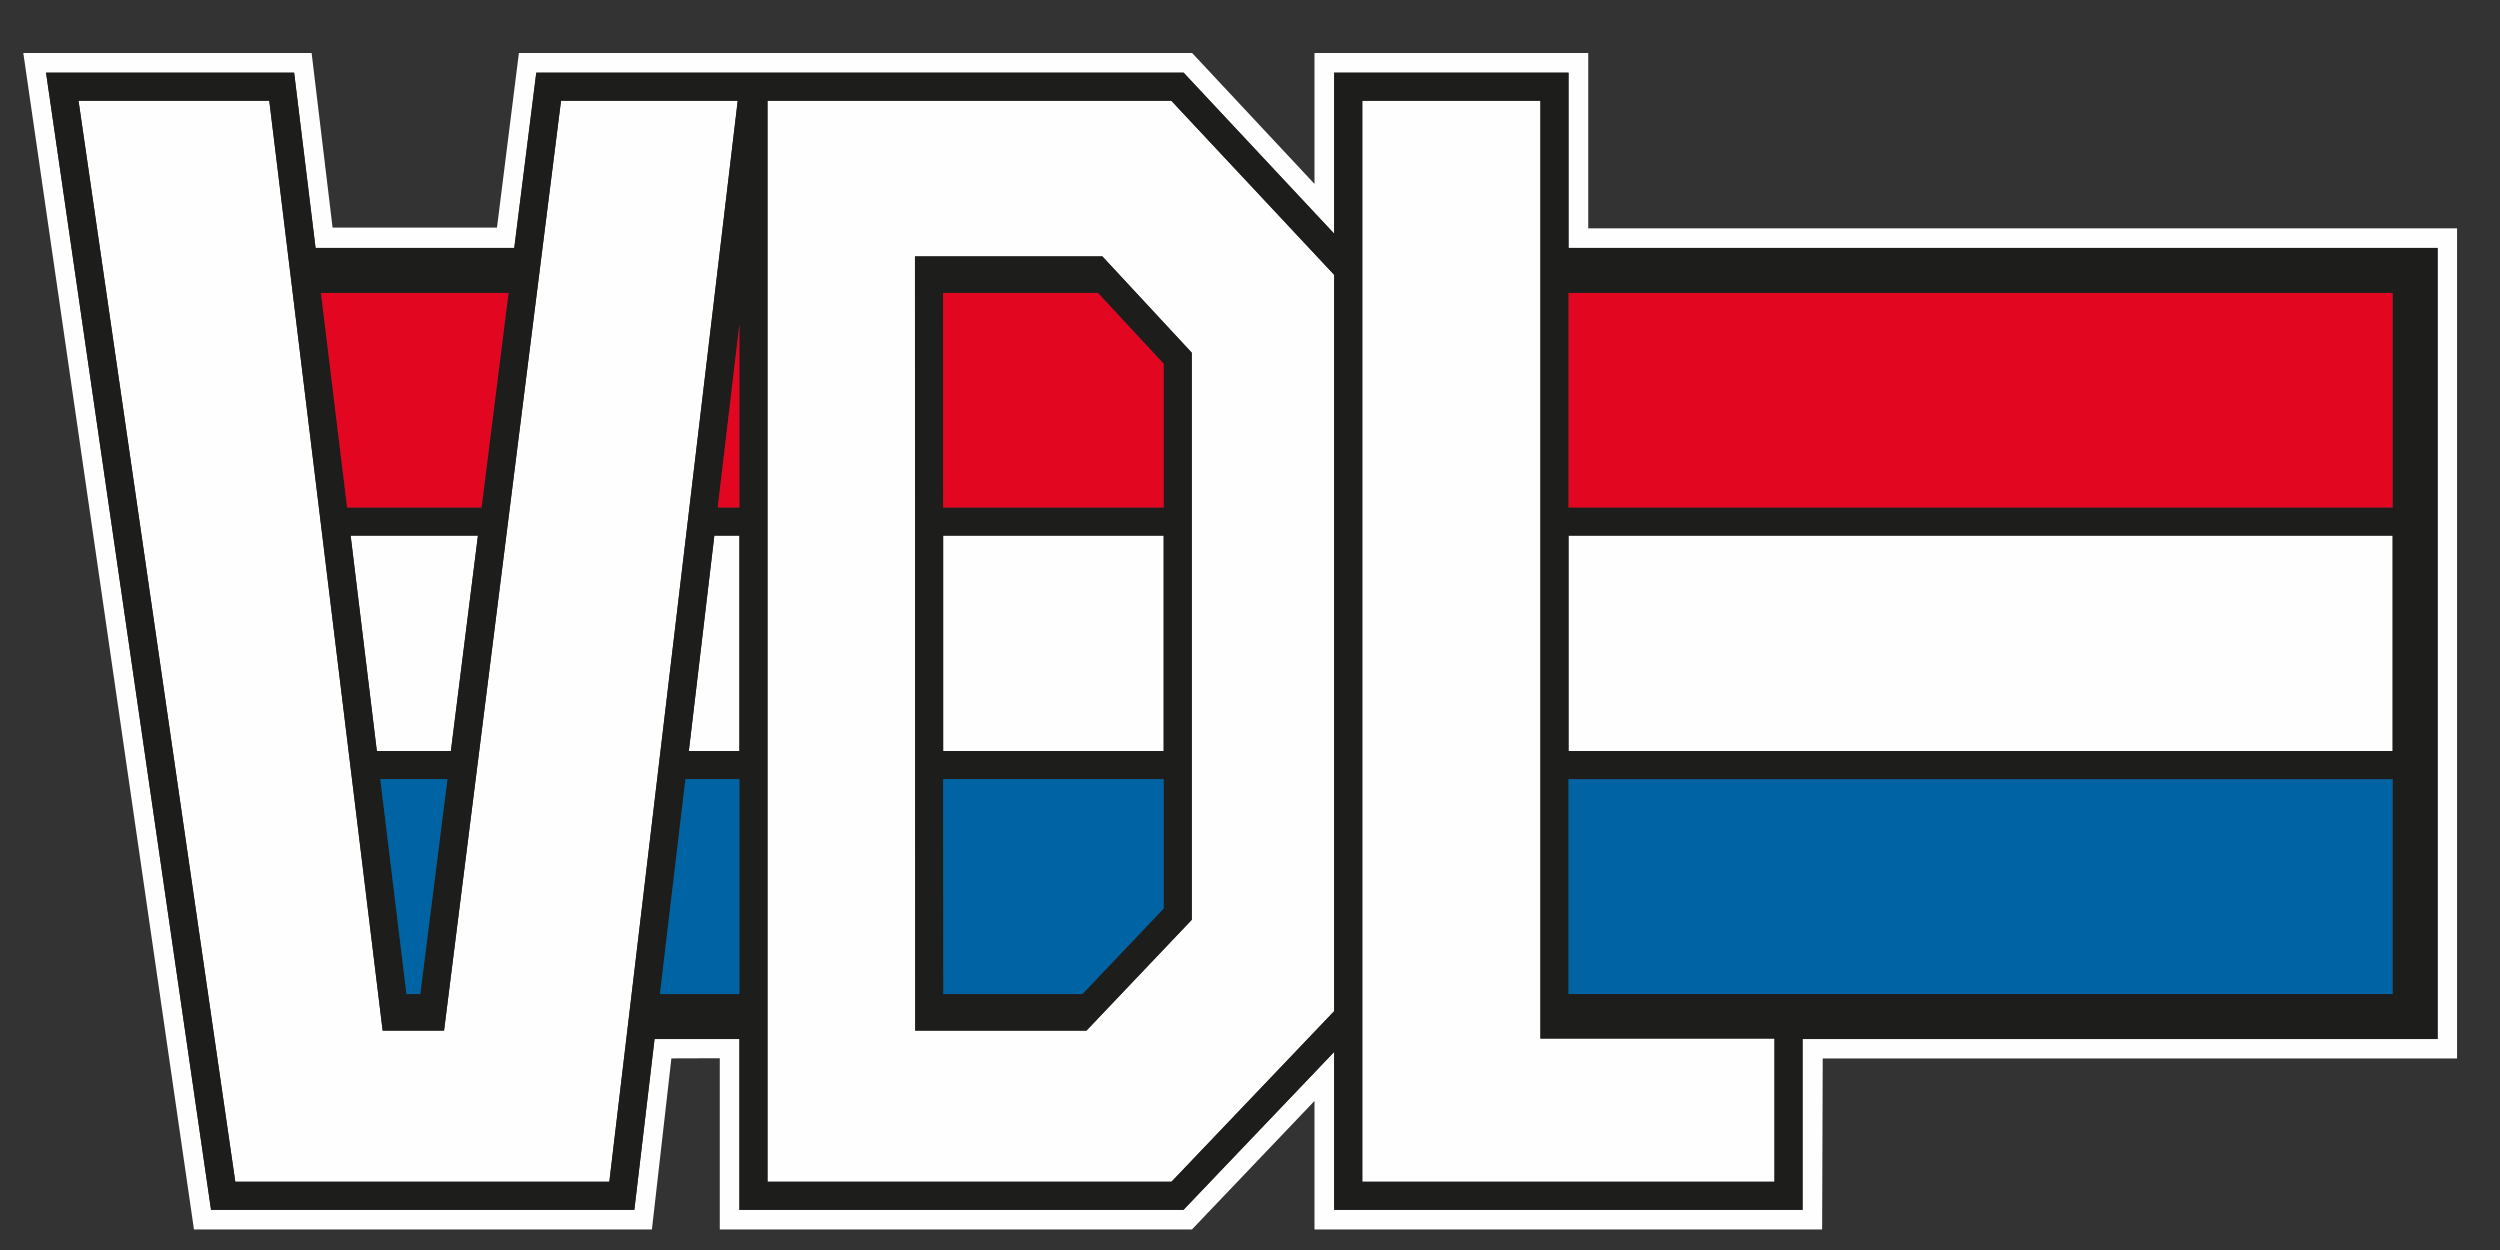
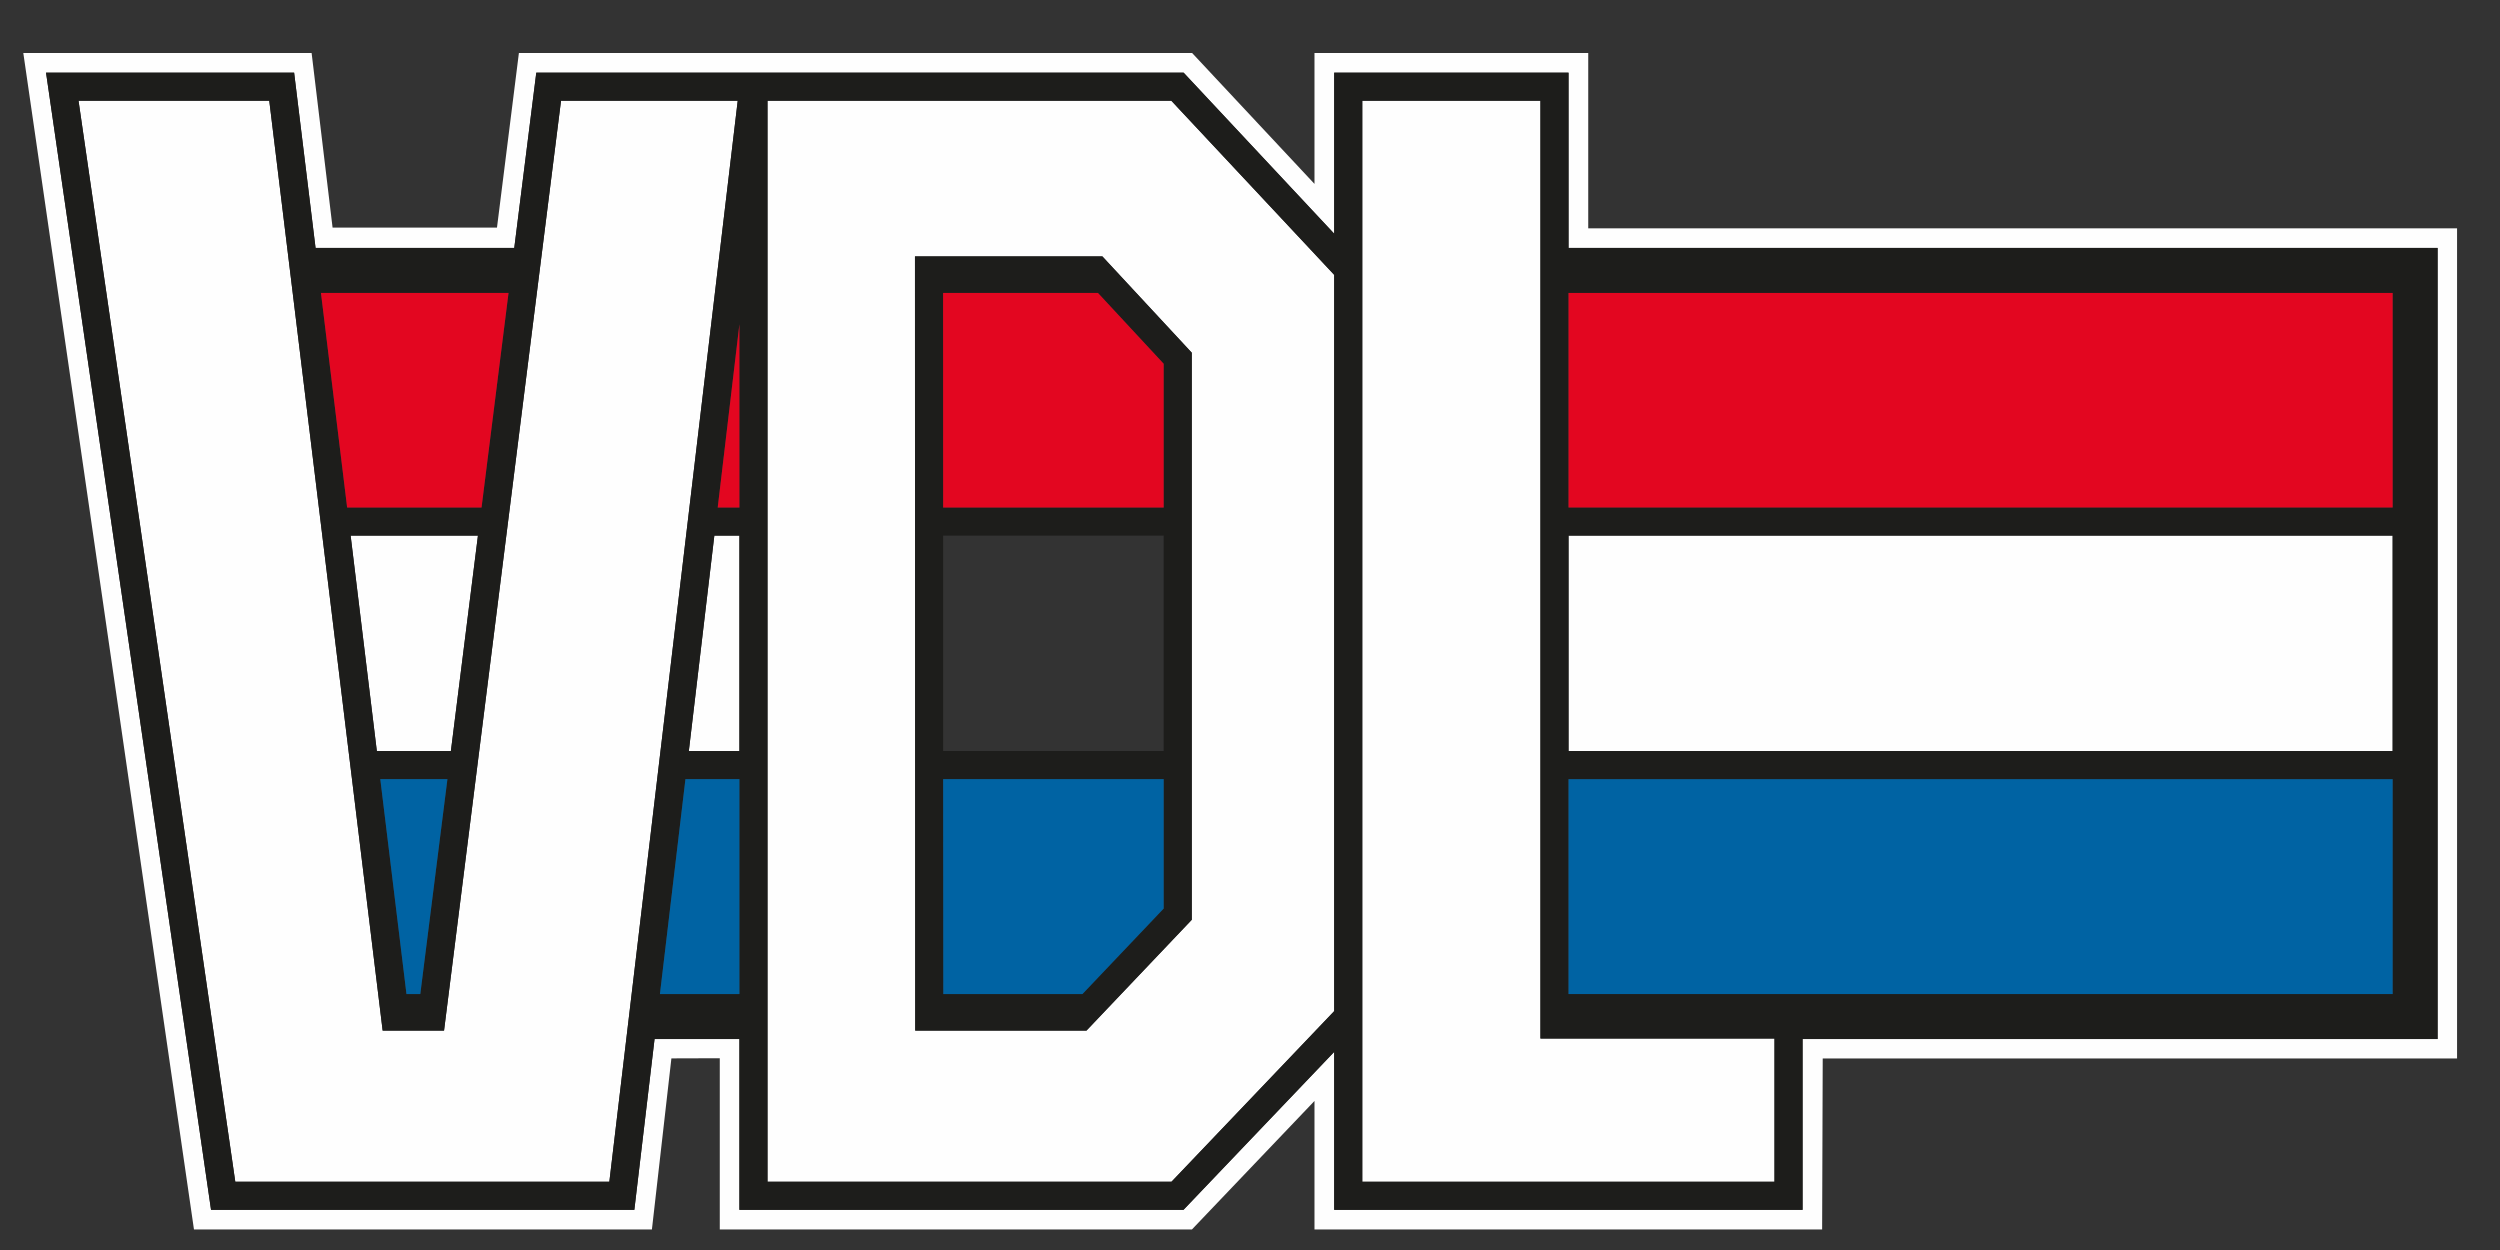
<svg xmlns="http://www.w3.org/2000/svg" width="34" height="17" viewBox="0 0 34 17" fill="none">
  <rect x="0" y="0" width="34" height="17" fill="#333333" stroke="none" />
  <path fill-rule="evenodd" clip-rule="evenodd" d="M33.152 14.131H24.515V16.453H18.145V14.306L16.096 16.453H10.056V14.131H8.902L8.627 16.453H2.87L0.626 0.988H4C4 0.988 4.119 1.964 4.291 3.372H6.994C7.171 1.964 7.293 0.988 7.293 0.988H10.056H10.248H10.463H16.014H16.097L18.145 3.179V0.988H21.141H21.332V3.372H32.846H33.152V14.131ZM21.6 3.105V0.721H21.141H17.877V2.501C17.189 1.765 16.213 0.721 16.213 0.721H7.057C7.057 0.721 6.829 2.54 6.759 3.095H4.523C4.456 2.538 4.238 0.721 4.238 0.721H0.317L2.638 16.721H8.866C8.866 16.721 9.068 14.947 9.131 14.394C9.389 14.393 9.512 14.393 9.789 14.392V16.721H16.21C16.21 16.721 17.189 15.695 17.877 14.973V16.721H24.781C24.781 16.721 24.787 14.985 24.789 14.395C25.608 14.395 33.416 14.395 33.416 14.395V3.105H21.6Z" fill="#FEFEFE" />
-   <path fill-rule="evenodd" clip-rule="evenodd" d="M12.827 10.214H15.826V7.284H12.827V10.214Z" fill="#FEFEFE" />
  <path fill-rule="evenodd" clip-rule="evenodd" d="M21.332 10.214H32.54V7.284H21.332V10.214Z" fill="#FEFEFE" />
  <path fill-rule="evenodd" clip-rule="evenodd" d="M4.768 7.284H6.5C6.374 8.294 6.247 9.305 6.132 10.214H5.125C5.015 9.305 4.891 8.294 4.768 7.284Z" fill="#FEFEFE" />
  <path fill-rule="evenodd" clip-rule="evenodd" d="M10.056 7.284V10.214H9.368L9.715 7.284H10.056Z" fill="#FEFEFE" />
  <path fill-rule="evenodd" clip-rule="evenodd" d="M7.63 1.37H10.033C9.984 1.781 8.326 15.746 8.287 16.072H3.2C3.154 15.755 1.129 1.79 1.068 1.37H3.662C3.702 1.697 5.204 14.016 5.204 14.016H6.039C6.039 14.016 7.59 1.695 7.63 1.37Z" fill="#FEFEFE" />
  <path fill-rule="evenodd" clip-rule="evenodd" d="M16.208 12.509V4.797L14.992 3.487H14.909H12.443L12.447 14.016H14.776L16.208 12.509ZM18.145 3.738V13.751C18.021 13.881 16.036 15.962 15.932 16.072H10.438V1.37H15.93C16.036 1.483 18.023 3.608 18.145 3.738Z" fill="#FEFEFE" />
  <path fill-rule="evenodd" clip-rule="evenodd" d="M24.133 14.124V16.072H18.527V1.37H20.95V14.124H24.133Z" fill="#FEFEFE" />
  <path fill-rule="evenodd" clip-rule="evenodd" d="M6.085 10.596H5.172C5.348 12.036 5.484 13.161 5.528 13.519H5.716C5.762 13.161 5.903 12.036 6.085 10.596ZM6.5 7.284H4.769C4.891 8.294 5.015 9.305 5.125 10.214H6.132C6.247 9.305 6.374 8.294 6.5 7.284ZM6.916 3.984H4.365C4.473 4.87 4.596 5.878 4.721 6.902H6.549C6.678 5.878 6.805 4.87 6.916 3.984ZM10.033 1.37H7.63C7.59 1.696 6.039 14.016 6.039 14.016H5.204C5.204 14.016 3.702 1.697 3.662 1.37H1.068C1.129 1.79 3.154 15.755 3.2 16.072H8.287C8.326 15.746 9.984 1.781 10.033 1.37ZM10.056 6.902V4.41L9.761 6.902H10.056ZM10.056 10.214V7.284H9.715L9.368 10.214H10.056ZM10.056 13.519V10.596H9.322L8.975 13.519H10.056ZM18.145 13.752V3.738C18.023 3.608 16.036 1.483 15.93 1.37H10.438V16.072H15.932C16.036 15.962 18.021 13.881 18.145 13.752ZM24.133 16.072V14.124H20.95V1.37H18.527V16.072H24.133ZM21.332 6.902H32.54V3.984H21.332V6.902ZM21.332 10.214H32.54V7.284H21.332V10.214ZM21.332 13.519H32.54V10.596H21.332V13.519ZM33.151 3.372V14.13H24.515V16.454H18.145V14.305L16.095 16.454H10.056V14.13H8.902L8.627 16.454H2.87L0.626 0.988H4C4 0.988 4.119 1.963 4.292 3.372H6.994C7.171 1.963 7.294 0.988 7.294 0.988H10.056H10.247H10.463H16.014H16.097L18.145 3.178V0.988H21.141H21.332V3.372H32.846H33.151Z" fill="#1D1D1B" />
  <path fill-rule="evenodd" clip-rule="evenodd" d="M21.332 13.519H32.54V10.597H21.332V13.519Z" fill="#0063A3" />
  <path fill-rule="evenodd" clip-rule="evenodd" d="M21.332 6.902H32.54V3.984H21.332V6.902Z" fill="#E30620" />
  <path fill-rule="evenodd" clip-rule="evenodd" d="M15.826 6.902V4.947C15.753 4.869 15.181 4.251 14.932 3.984H12.826C12.826 4.355 12.827 5.511 12.827 6.902H15.826ZM12.827 10.214H15.826V7.284H12.827V10.214ZM15.826 12.356V10.596H12.827C12.829 11.989 12.829 13.148 12.829 13.519H14.721C15.01 13.215 15.748 12.438 15.826 12.356ZM16.208 4.797V12.509L14.776 14.016H12.447L12.444 3.487H14.909H14.992L16.208 4.797Z" fill="#1D1D1B" />
  <path fill-rule="evenodd" clip-rule="evenodd" d="M15.826 10.596V12.356C15.748 12.438 15.01 13.215 14.721 13.519H12.829C12.829 13.148 12.829 11.989 12.827 10.596H15.826Z" fill="#0063A3" />
  <path fill-rule="evenodd" clip-rule="evenodd" d="M15.826 4.947V6.902H12.827C12.827 5.511 12.826 4.355 12.826 3.984H14.932C15.181 4.251 15.753 4.869 15.826 4.947Z" fill="#E30620" />
  <path fill-rule="evenodd" clip-rule="evenodd" d="M10.056 10.596V13.519H8.975L9.322 10.596H10.056Z" fill="#0063A3" />
  <path fill-rule="evenodd" clip-rule="evenodd" d="M10.056 4.41V6.902H9.761L10.056 4.41Z" fill="#E30620" />
  <path fill-rule="evenodd" clip-rule="evenodd" d="M4.365 3.984H6.916C6.804 4.87 6.678 5.878 6.549 6.902H4.721C4.596 5.878 4.473 4.87 4.365 3.984Z" fill="#E30620" />
  <path fill-rule="evenodd" clip-rule="evenodd" d="M5.172 10.596H6.085C5.903 12.036 5.762 13.161 5.716 13.519H5.528C5.484 13.161 5.348 12.036 5.172 10.596Z" fill="#0063A3" />
</svg>